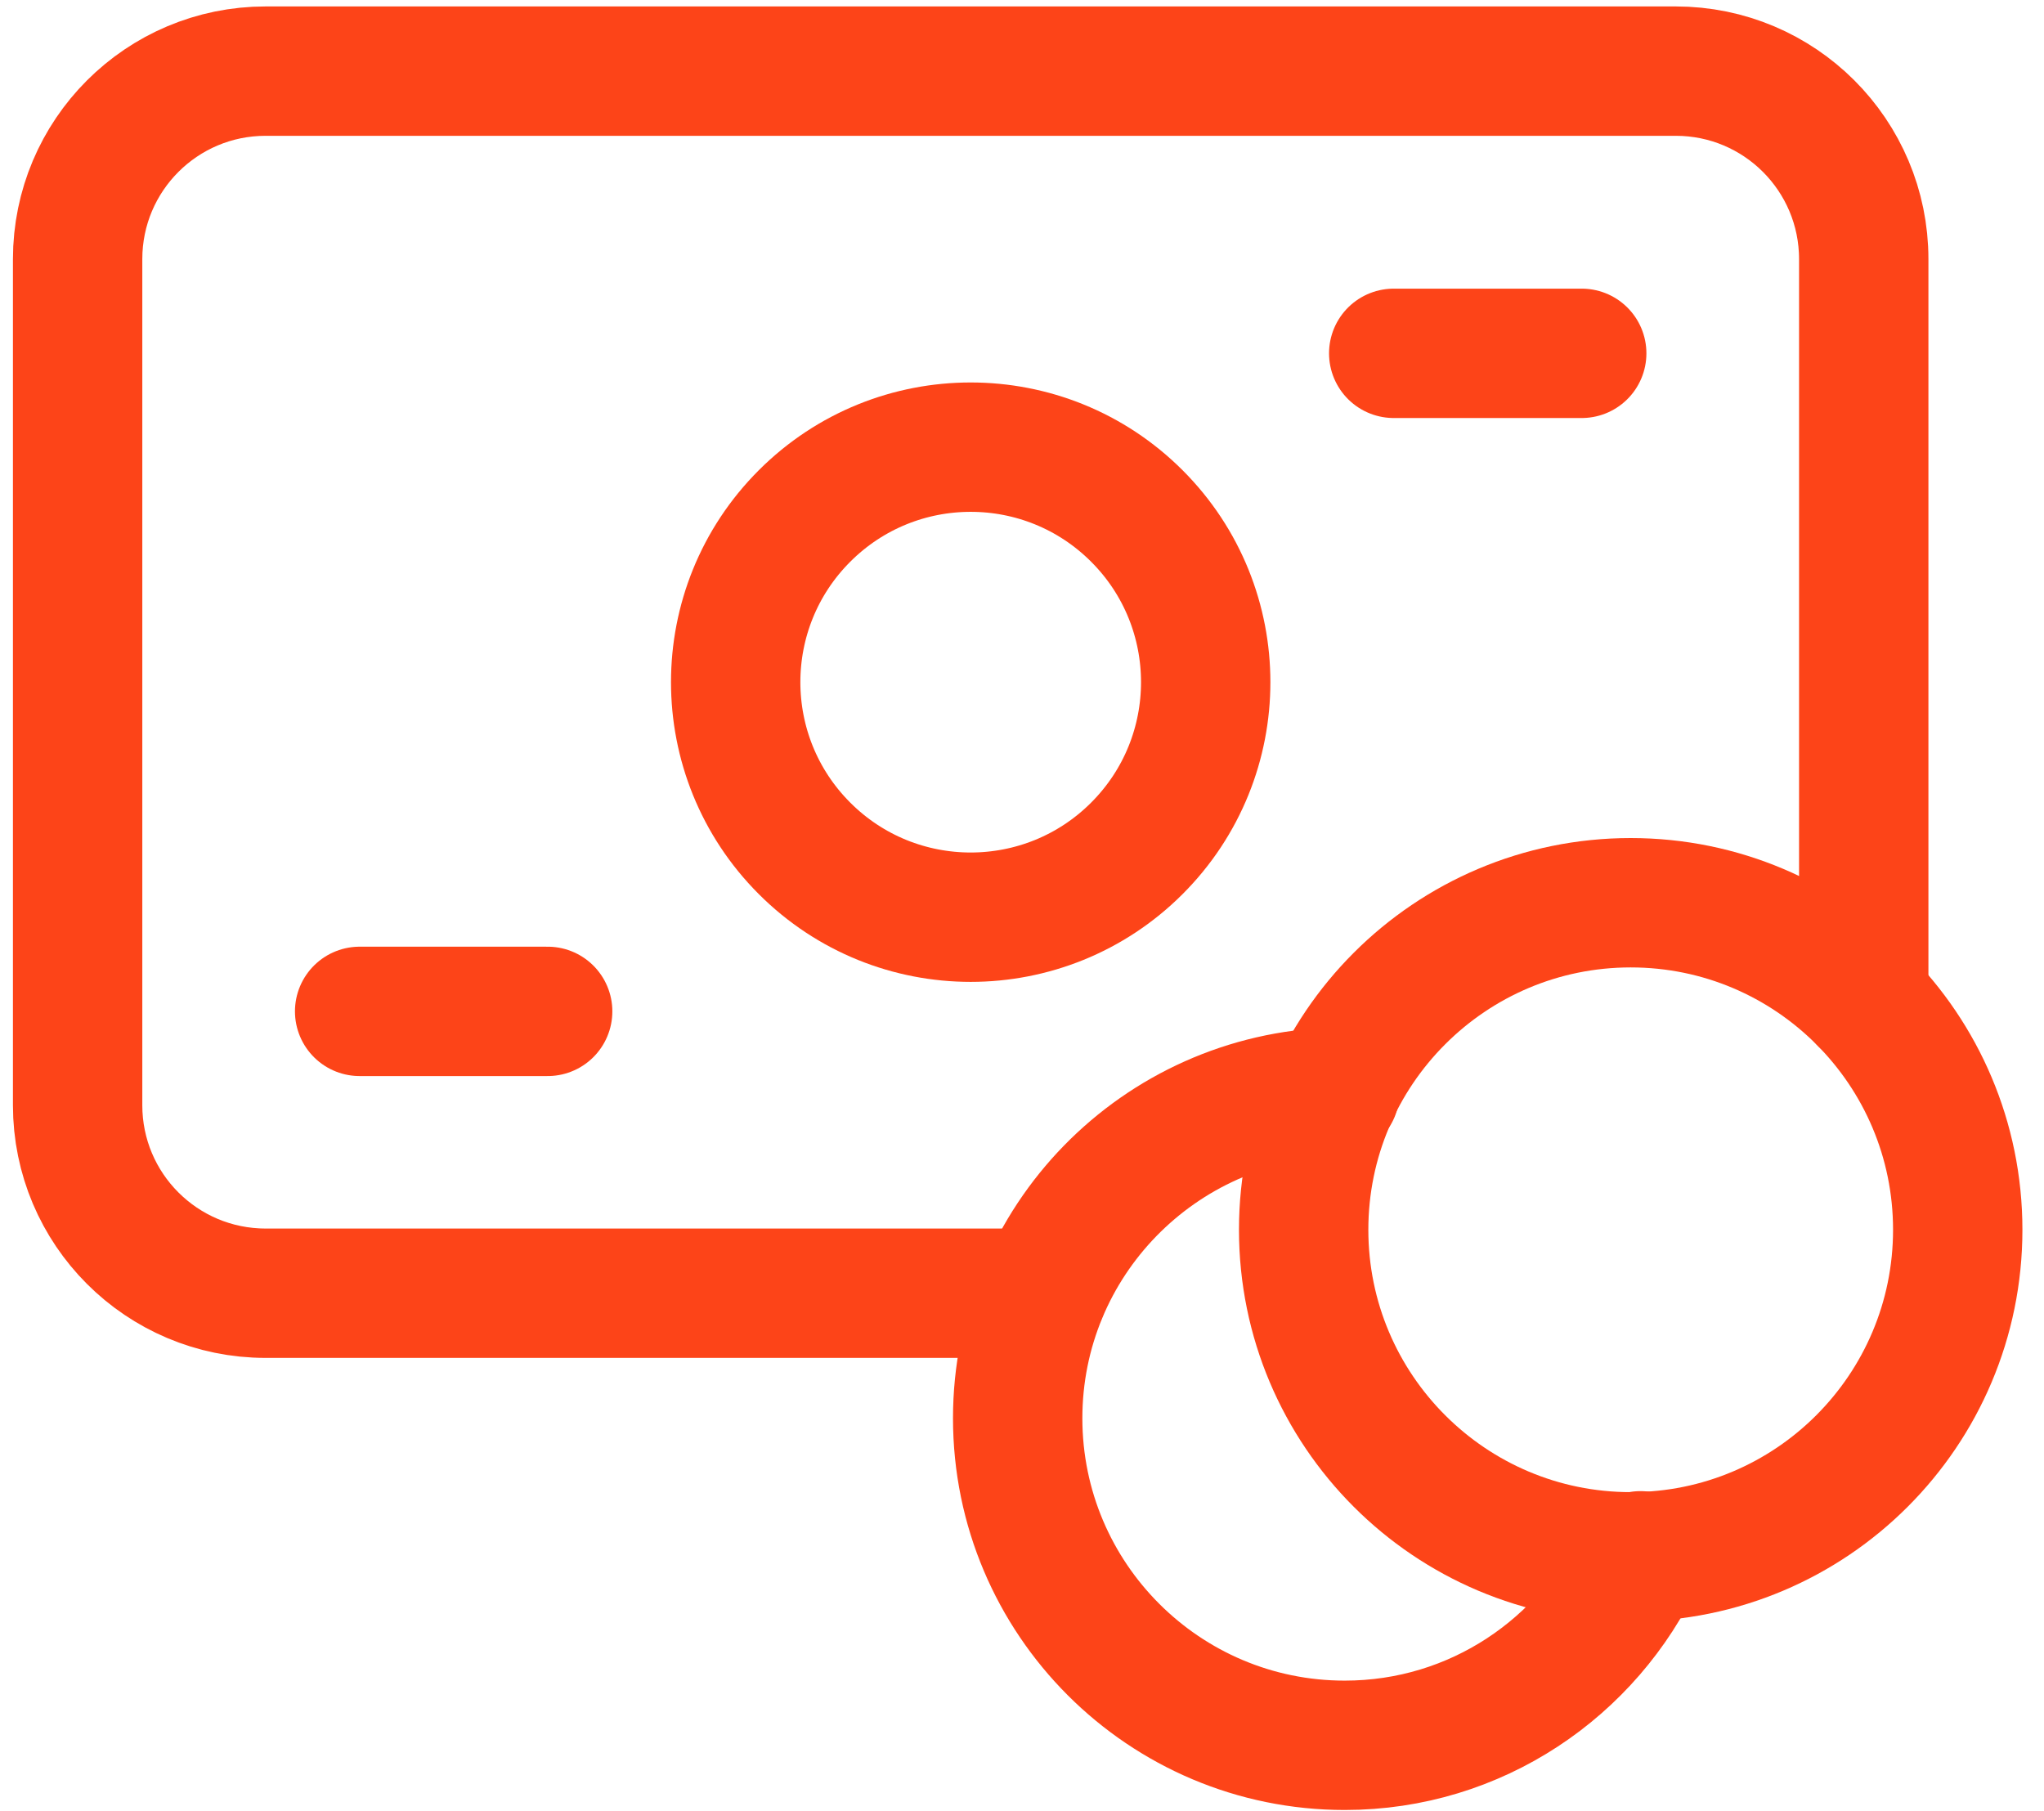
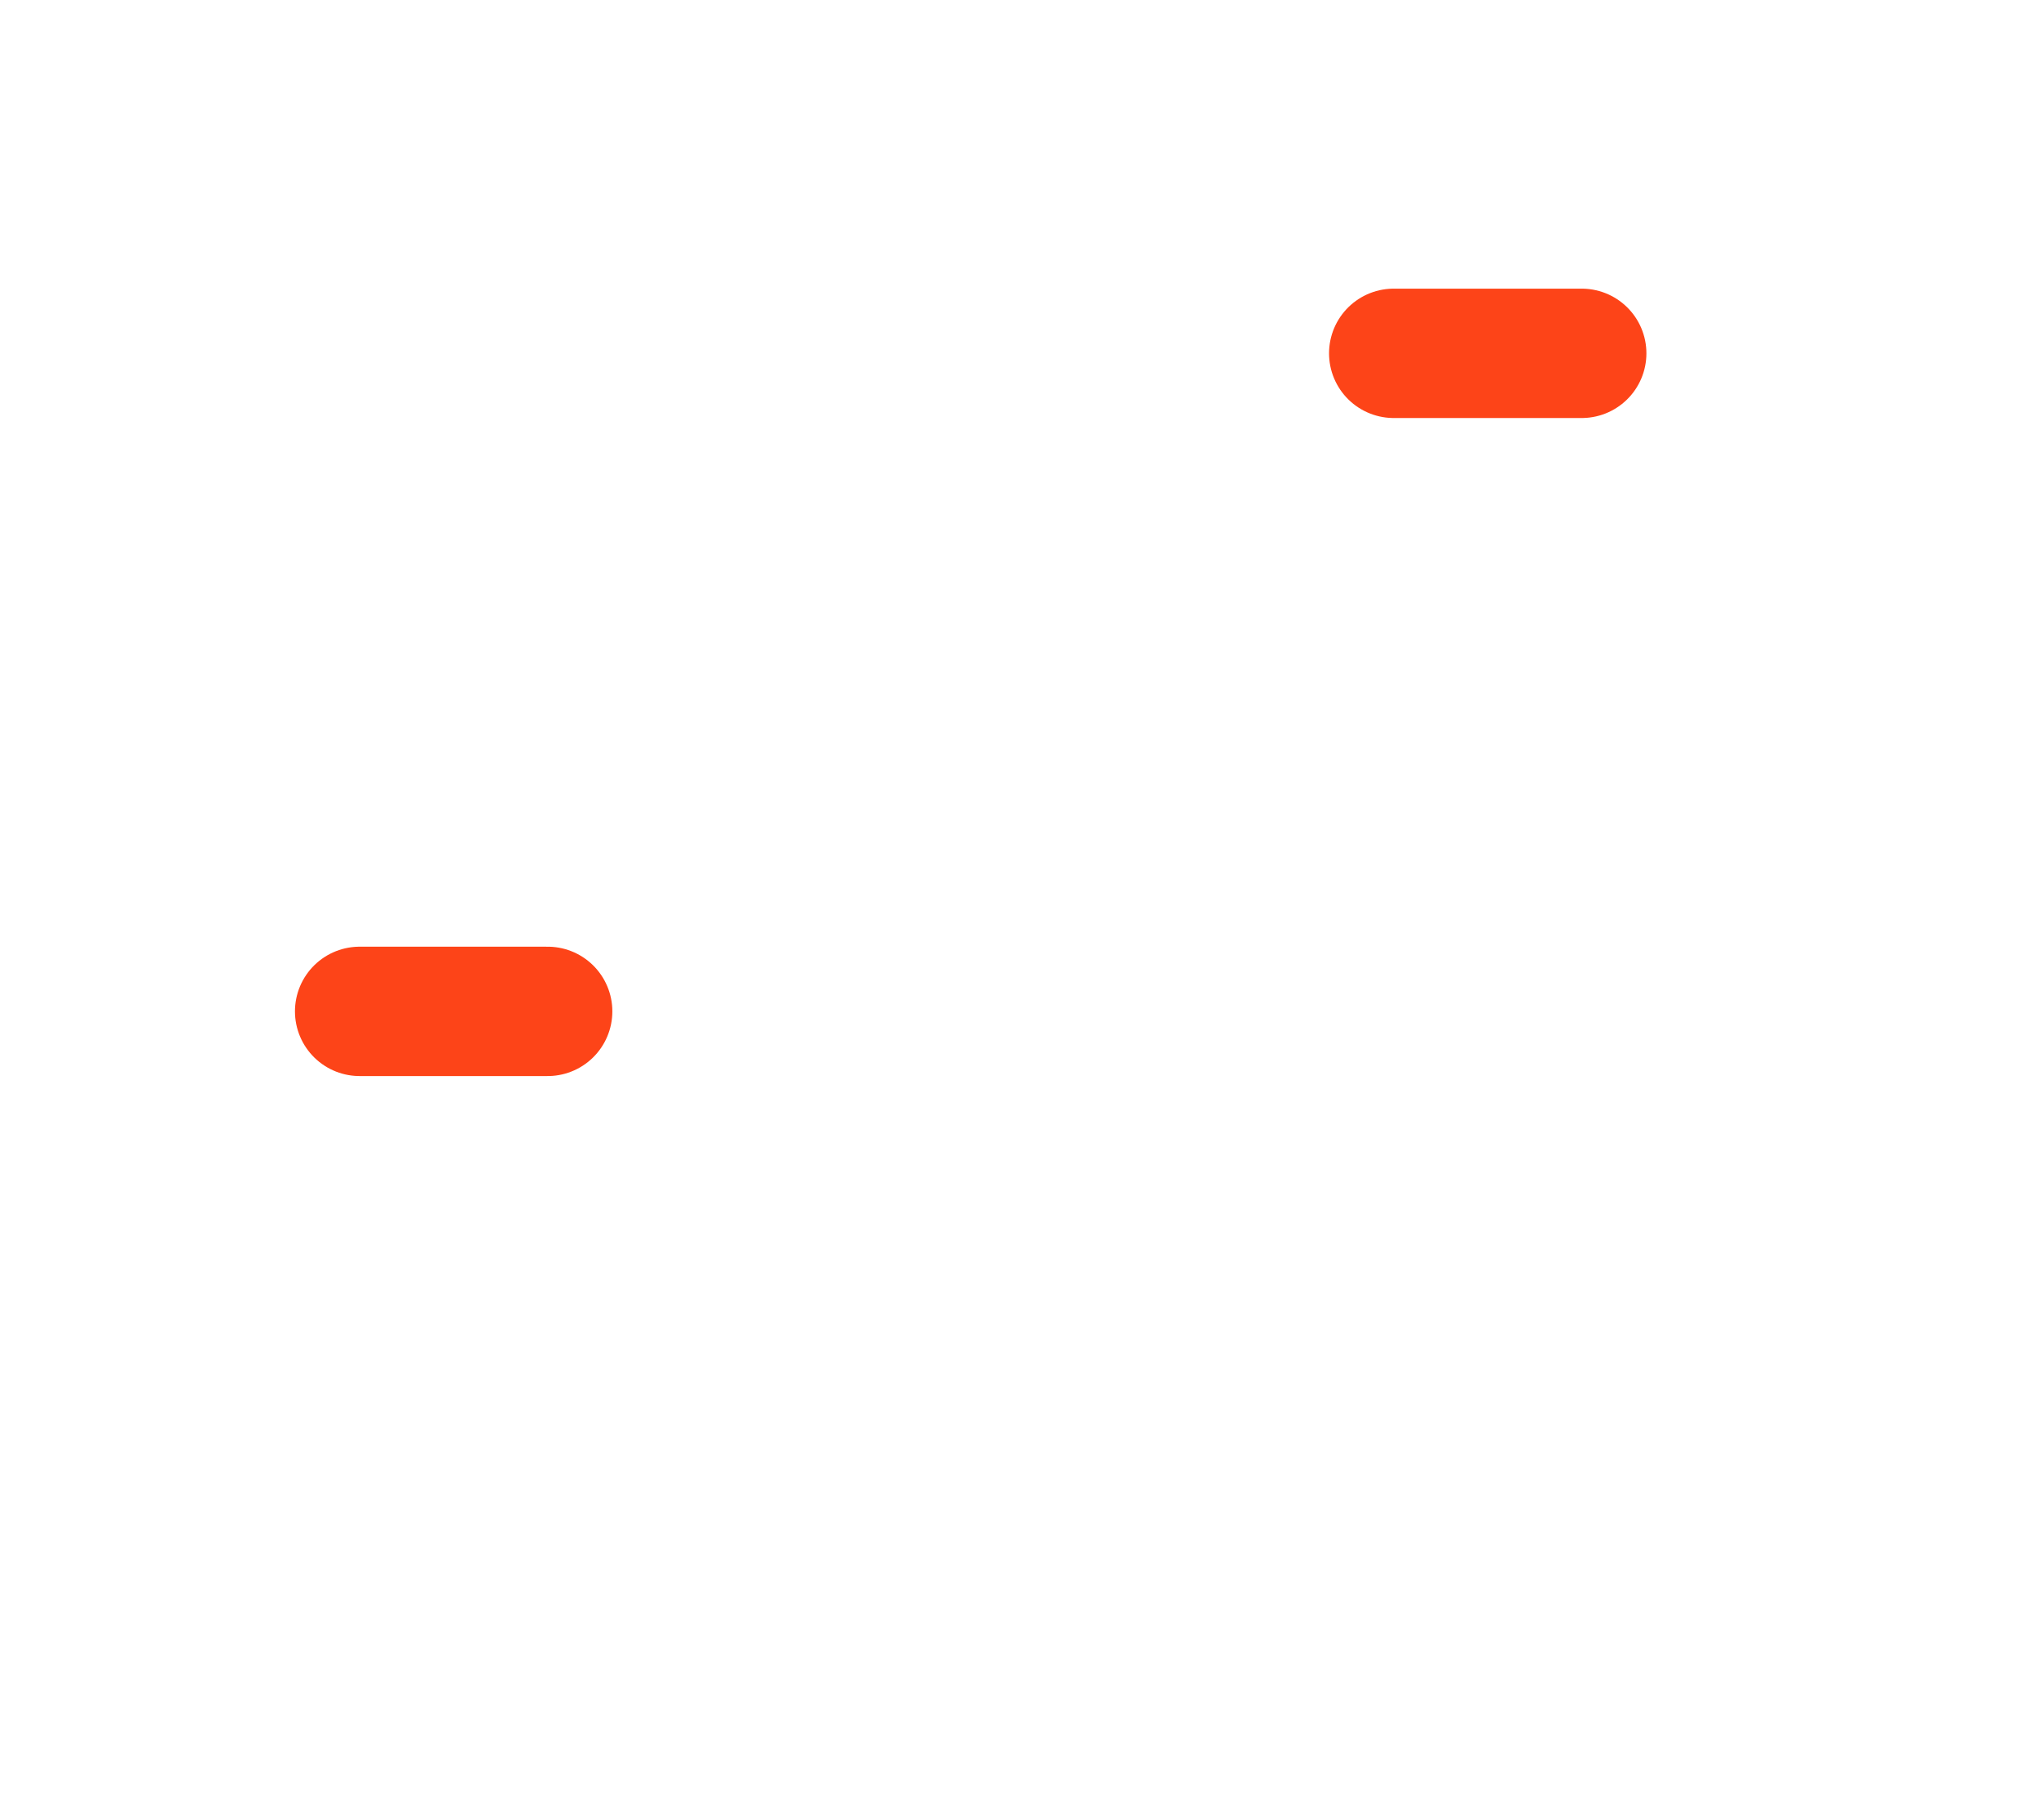
<svg xmlns="http://www.w3.org/2000/svg" width="79" height="70" viewBox="0 0 79 70" fill="none">
-   <path d="M43.94 19.943C47.487 23.49 47.487 29.241 43.94 32.788C40.392 36.336 34.641 36.336 31.094 32.788C27.547 29.241 27.547 23.49 31.094 19.943C34.641 16.395 40.393 16.395 43.94 19.943Z" stroke="#FD4418" stroke-width="5" stroke-linecap="round" stroke-linejoin="round" />
-   <path d="M72.033 38.661V10.016C72.033 6.001 68.782 2.749 64.767 2.749H10.267C6.252 2.749 3 6.001 3 10.016V42.716C3 46.731 6.252 49.982 10.267 49.982H40.282" stroke="#FD4418" stroke-width="5" stroke-linecap="round" stroke-linejoin="round" />
  <path d="M13.9 39.089H21.167" stroke="#FD4418" stroke-width="5" stroke-linecap="round" stroke-linejoin="round" />
  <path d="M53.867 13.656H61.133" stroke="#FD4418" stroke-width="5" stroke-linecap="round" stroke-linejoin="round" />
-   <path d="M51.592 42.211C44.794 42.418 39.333 47.962 39.333 54.815C39.333 61.795 44.994 67.455 51.973 67.455C57.049 67.455 61.395 64.447 63.404 60.131" stroke="#FD4418" stroke-width="5" stroke-linecap="round" stroke-linejoin="round" />
-   <path d="M63.026 60.17C56.047 60.17 50.386 54.51 50.386 47.53C50.386 40.55 56.047 34.89 63.026 34.89C70.009 34.89 75.666 40.55 75.666 47.53C75.666 54.51 70.009 60.17 63.026 60.17Z" stroke="#FD4418" stroke-width="5" stroke-linecap="round" stroke-linejoin="round" />
</svg>